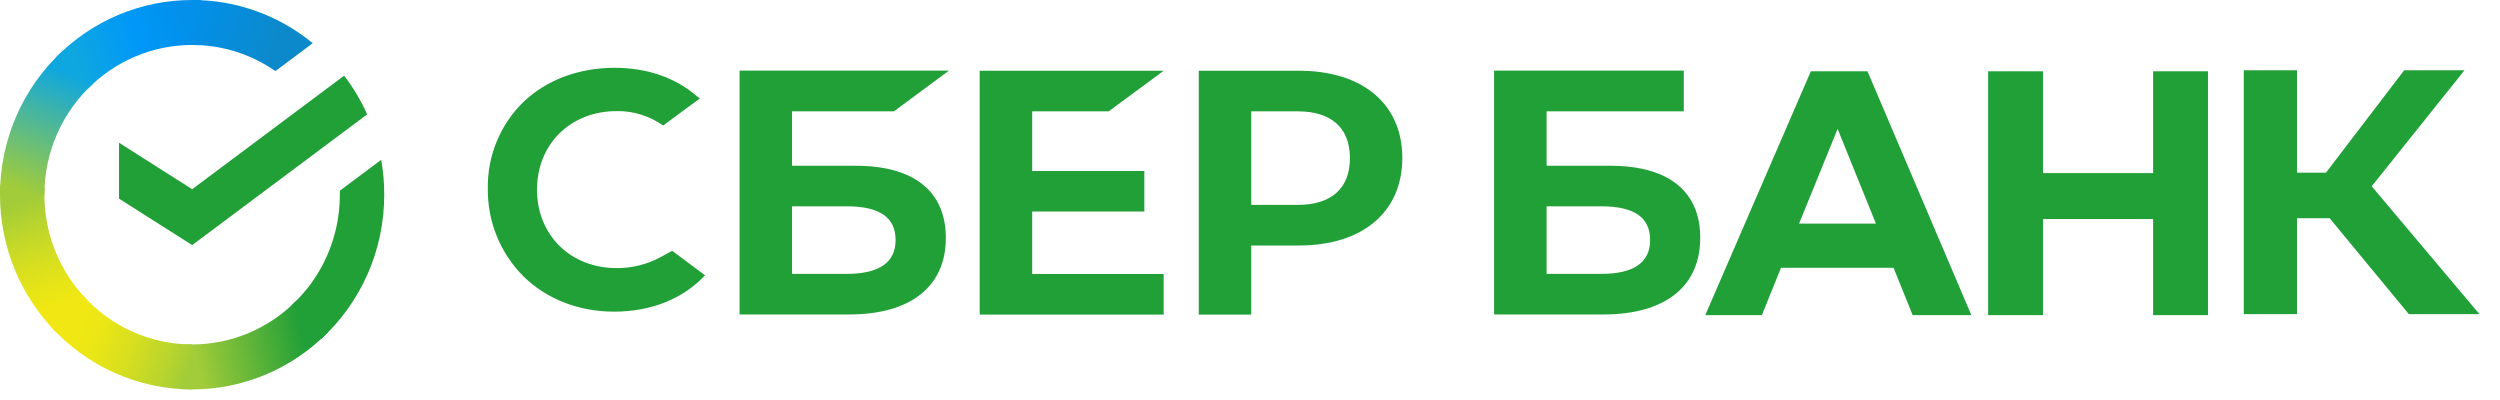
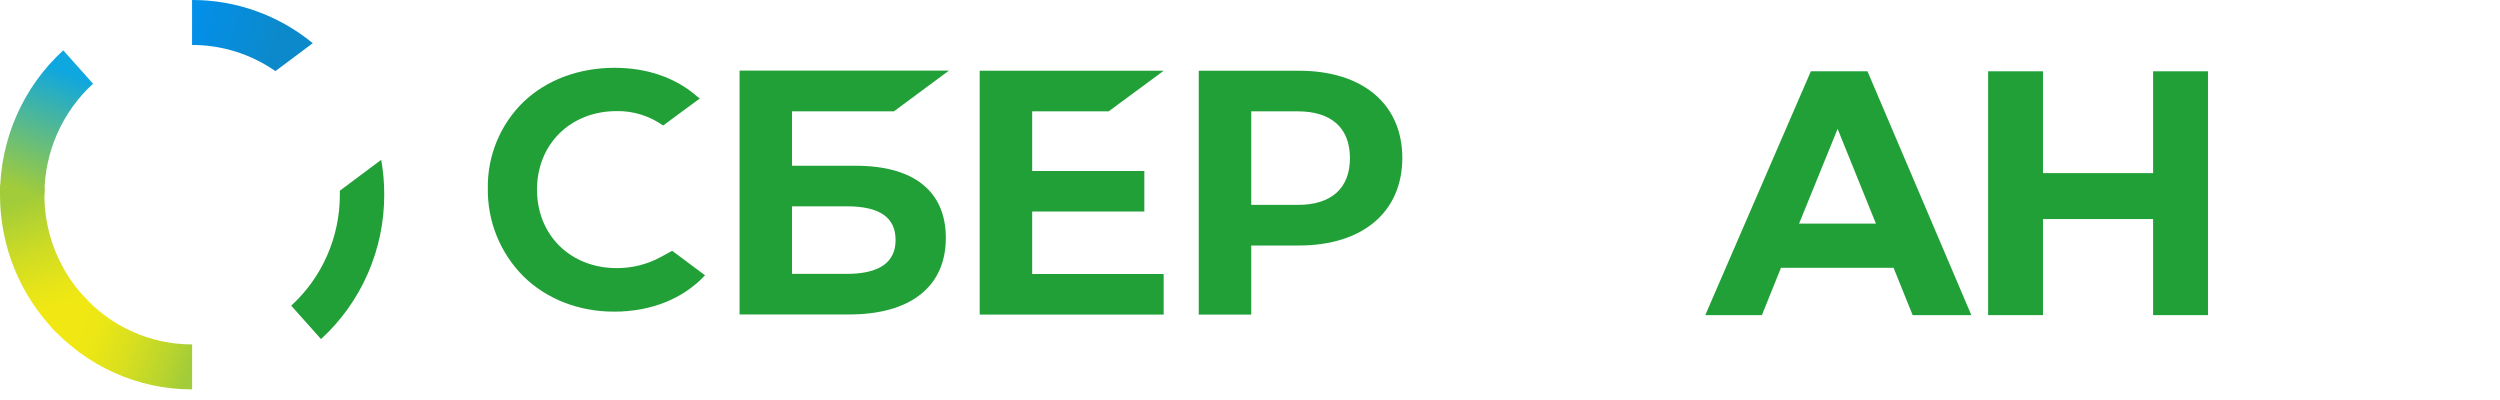
<svg xmlns="http://www.w3.org/2000/svg" width="200" height="32" viewBox="0 0 200 32" fill="none">
  <g clip-path="url(#clip0_224_14084)">
-     <path d="M27.532 6.052C28.262 7.009 28.88 8.048 29.373 9.149L15.373 19.608L9.522 15.891V11.419L15.373 15.137L27.532 6.052Z" fill="#21A038" />
    <path d="M3.551 15.576C3.551 15.375 3.556 15.176 3.565 14.977L0.019 14.802C0.007 15.058 4.28506e-06 15.318 4.28506e-06 15.579C-0.002 17.624 0.395 19.649 1.168 21.538C1.94 23.427 3.073 25.143 4.502 26.588L7.017 24.04C5.917 22.93 5.045 21.611 4.45 20.158C3.855 18.706 3.55 17.148 3.551 15.576Z" fill="url(#paint0_linear_224_14084)" />
-     <path d="M15.37 3.598C15.568 3.598 15.765 3.605 15.96 3.615L16.137 0.02C15.883 0.008 15.627 0.002 15.37 0.002C13.351 -0.001 11.352 0.401 9.487 1.183C7.622 1.966 5.928 3.115 4.502 4.563L7.017 7.112C8.112 5.997 9.414 5.113 10.847 4.51C12.281 3.907 13.818 3.597 15.37 3.598Z" fill="url(#paint1_linear_224_14084)" />
-     <path d="M15.37 27.554C15.172 27.554 14.975 27.554 14.779 27.538L14.601 31.132C14.856 31.145 15.113 31.151 15.37 31.151C17.388 31.154 19.386 30.752 21.25 29.969C23.114 29.186 24.807 28.037 26.232 26.589L23.722 24.041C22.627 25.155 21.325 26.039 19.892 26.642C18.459 27.245 16.922 27.555 15.37 27.554Z" fill="url(#paint2_linear_224_14084)" />
    <path d="M22.032 5.688L25.021 3.455C22.289 1.214 18.88 -0.006 15.365 2.38606e-05V3.597C17.745 3.594 20.07 4.323 22.032 5.688Z" fill="url(#paint3_linear_224_14084)" />
    <path d="M30.739 15.576C30.741 14.64 30.66 13.706 30.497 12.784L27.189 15.255C27.189 15.362 27.189 15.468 27.189 15.576C27.19 17.249 26.844 18.904 26.173 20.434C25.503 21.963 24.522 23.333 23.296 24.453L25.682 27.126C27.276 25.667 28.55 23.885 29.422 21.895C30.293 19.906 30.742 17.753 30.739 15.576Z" fill="#21A038" />
    <path d="M15.37 27.554C13.719 27.555 12.085 27.204 10.576 26.524C9.067 25.844 7.715 24.851 6.609 23.608L3.973 26.025C5.412 27.641 7.171 28.933 9.134 29.816C11.097 30.699 13.222 31.154 15.37 31.151V27.554Z" fill="url(#paint4_linear_224_14084)" />
    <path d="M7.444 6.698L5.059 4.025C3.465 5.484 2.19 7.266 1.318 9.256C0.447 11.245 -0.002 13.399 9.45391e-06 15.576H3.551C3.55 13.902 3.896 12.247 4.567 10.718C5.238 9.188 6.218 7.819 7.444 6.698Z" fill="url(#paint5_linear_224_14084)" />
    <path d="M88.695 8.907L93.093 5.661H78.375V25.169H93.093V21.922H82.574V16.925H91.547V13.679H82.574V8.907H88.695Z" fill="#21A038" />
    <path d="M68.472 13.261H63.362V8.906H71.517L75.912 5.65H59.165V25.157H67.931C72.846 25.157 75.667 22.925 75.667 19.033C75.667 15.309 73.112 13.261 68.472 13.261ZM67.742 21.91H63.362V16.505H67.742C70.4 16.505 71.647 17.411 71.647 19.207C71.647 21.004 70.321 21.91 67.742 21.91Z" fill="#21A038" />
    <path d="M103.911 5.658H95.9V25.166H100.099V19.64H103.911C109.023 19.64 112.185 16.945 112.185 12.639C112.185 8.333 109.023 5.658 103.911 5.658ZM103.823 16.391H100.099V8.907H103.823C106.511 8.907 107.995 10.237 107.995 12.65C107.995 15.064 106.511 16.391 103.823 16.391Z" fill="#21A038" />
    <path d="M52.863 20.562C51.779 21.151 50.563 21.455 49.33 21.448C45.638 21.448 42.96 18.807 42.96 15.171C42.96 11.534 45.638 8.888 49.33 8.888C50.661 8.865 51.965 9.27 53.05 10.042L55.988 7.875L55.789 7.733C54.076 6.224 51.786 5.424 49.166 5.424C46.323 5.424 43.746 6.383 41.906 8.126C40.975 9.023 40.239 10.103 39.744 11.299C39.248 12.494 39.004 13.778 39.026 15.073C39.006 16.38 39.25 17.678 39.742 18.889C40.233 20.1 40.963 21.199 41.889 22.121C43.737 23.933 46.309 24.932 49.131 24.932C52.08 24.932 54.657 23.901 56.403 22.025L53.773 20.063L52.863 20.562Z" fill="#21A038" />
-     <path d="M128.835 13.261H123.728V8.906H134.704V5.65H119.528V25.157H128.283C133.197 25.157 136.018 22.925 136.018 19.033C136.03 15.309 133.475 13.261 128.835 13.261ZM128.106 21.91H123.728V16.505H128.106C130.764 16.505 132.01 17.411 132.01 19.207C132.01 21.004 130.695 21.91 128.106 21.91Z" fill="#21A038" />
-     <path d="M183.759 25.13H179.502V5.622H183.759V13.815H186.076L192.333 5.622H197.158L189.736 14.902L198.354 25.13H192.706L186.371 17.457H183.759V25.13Z" fill="#21A038" />
    <path d="M151.485 21.422H142.479L140.952 25.21H136.422L144.869 5.703H149.398L157.708 25.21H153.011L151.485 21.422ZM150.074 17.888L147.009 10.311L143.926 17.888H150.074Z" fill="#21A038" />
    <path d="M163.439 5.703V13.849H172.249V5.703H176.638V25.21H172.249V17.524H163.439V25.21H159.05V5.703H163.439Z" fill="#21A038" />
  </g>
  <defs>
    <linearGradient id="paint0_linear_224_14084" x1="5.22" y1="26.139" x2="1.247" y2="14.807" gradientUnits="userSpaceOnUse">
      <stop offset="0.14" stop-color="#F1E813" />
      <stop offset="0.3" stop-color="#E6E418" />
      <stop offset="0.58" stop-color="#C9DA26" />
      <stop offset="0.89" stop-color="#A2CC39" />
    </linearGradient>
    <linearGradient id="paint1_linear_224_14084" x1="5.516" y1="5.199" x2="15.541" y2="1.429" gradientUnits="userSpaceOnUse">
      <stop offset="0.06" stop-color="#0FA7DF" />
      <stop offset="0.54" stop-color="#0098F8" />
      <stop offset="0.92" stop-color="#0290EA" />
    </linearGradient>
    <linearGradient id="paint2_linear_224_14084" x1="14.367" y1="28.98" x2="25.681" y2="26.458" gradientUnits="userSpaceOnUse">
      <stop offset="0.12" stop-color="#A2CC39" />
      <stop offset="0.28" stop-color="#86C239" />
      <stop offset="0.87" stop-color="#219F38" />
    </linearGradient>
    <linearGradient id="paint3_linear_224_14084" x1="14.627" y1="1.205" x2="24.309" y2="4.153" gradientUnits="userSpaceOnUse">
      <stop offset="0.06" stop-color="#0290EA" />
      <stop offset="0.79" stop-color="#0C89CA" />
    </linearGradient>
    <linearGradient id="paint4_linear_224_14084" x1="4.864" y1="25.587" x2="15.413" y2="29.477" gradientUnits="userSpaceOnUse">
      <stop offset="0.13" stop-color="#F1E813" />
      <stop offset="0.3" stop-color="#EAE616" />
      <stop offset="0.53" stop-color="#D8DF1F" />
      <stop offset="0.8" stop-color="#BAD52D" />
      <stop offset="0.98" stop-color="#A2CC39" />
    </linearGradient>
    <linearGradient id="paint5_linear_224_14084" x1="1.323" y1="16.011" x2="5.643" y2="4.923" gradientUnits="userSpaceOnUse">
      <stop offset="0.07" stop-color="#A2CC39" />
      <stop offset="0.26" stop-color="#81C45E" />
      <stop offset="0.92" stop-color="#0FA7DF" />
    </linearGradient>
    <clipPath id="clip0_224_14084">
      <rect width="200" height="31.429" fill="white" />
    </clipPath>
  </defs>
</svg>